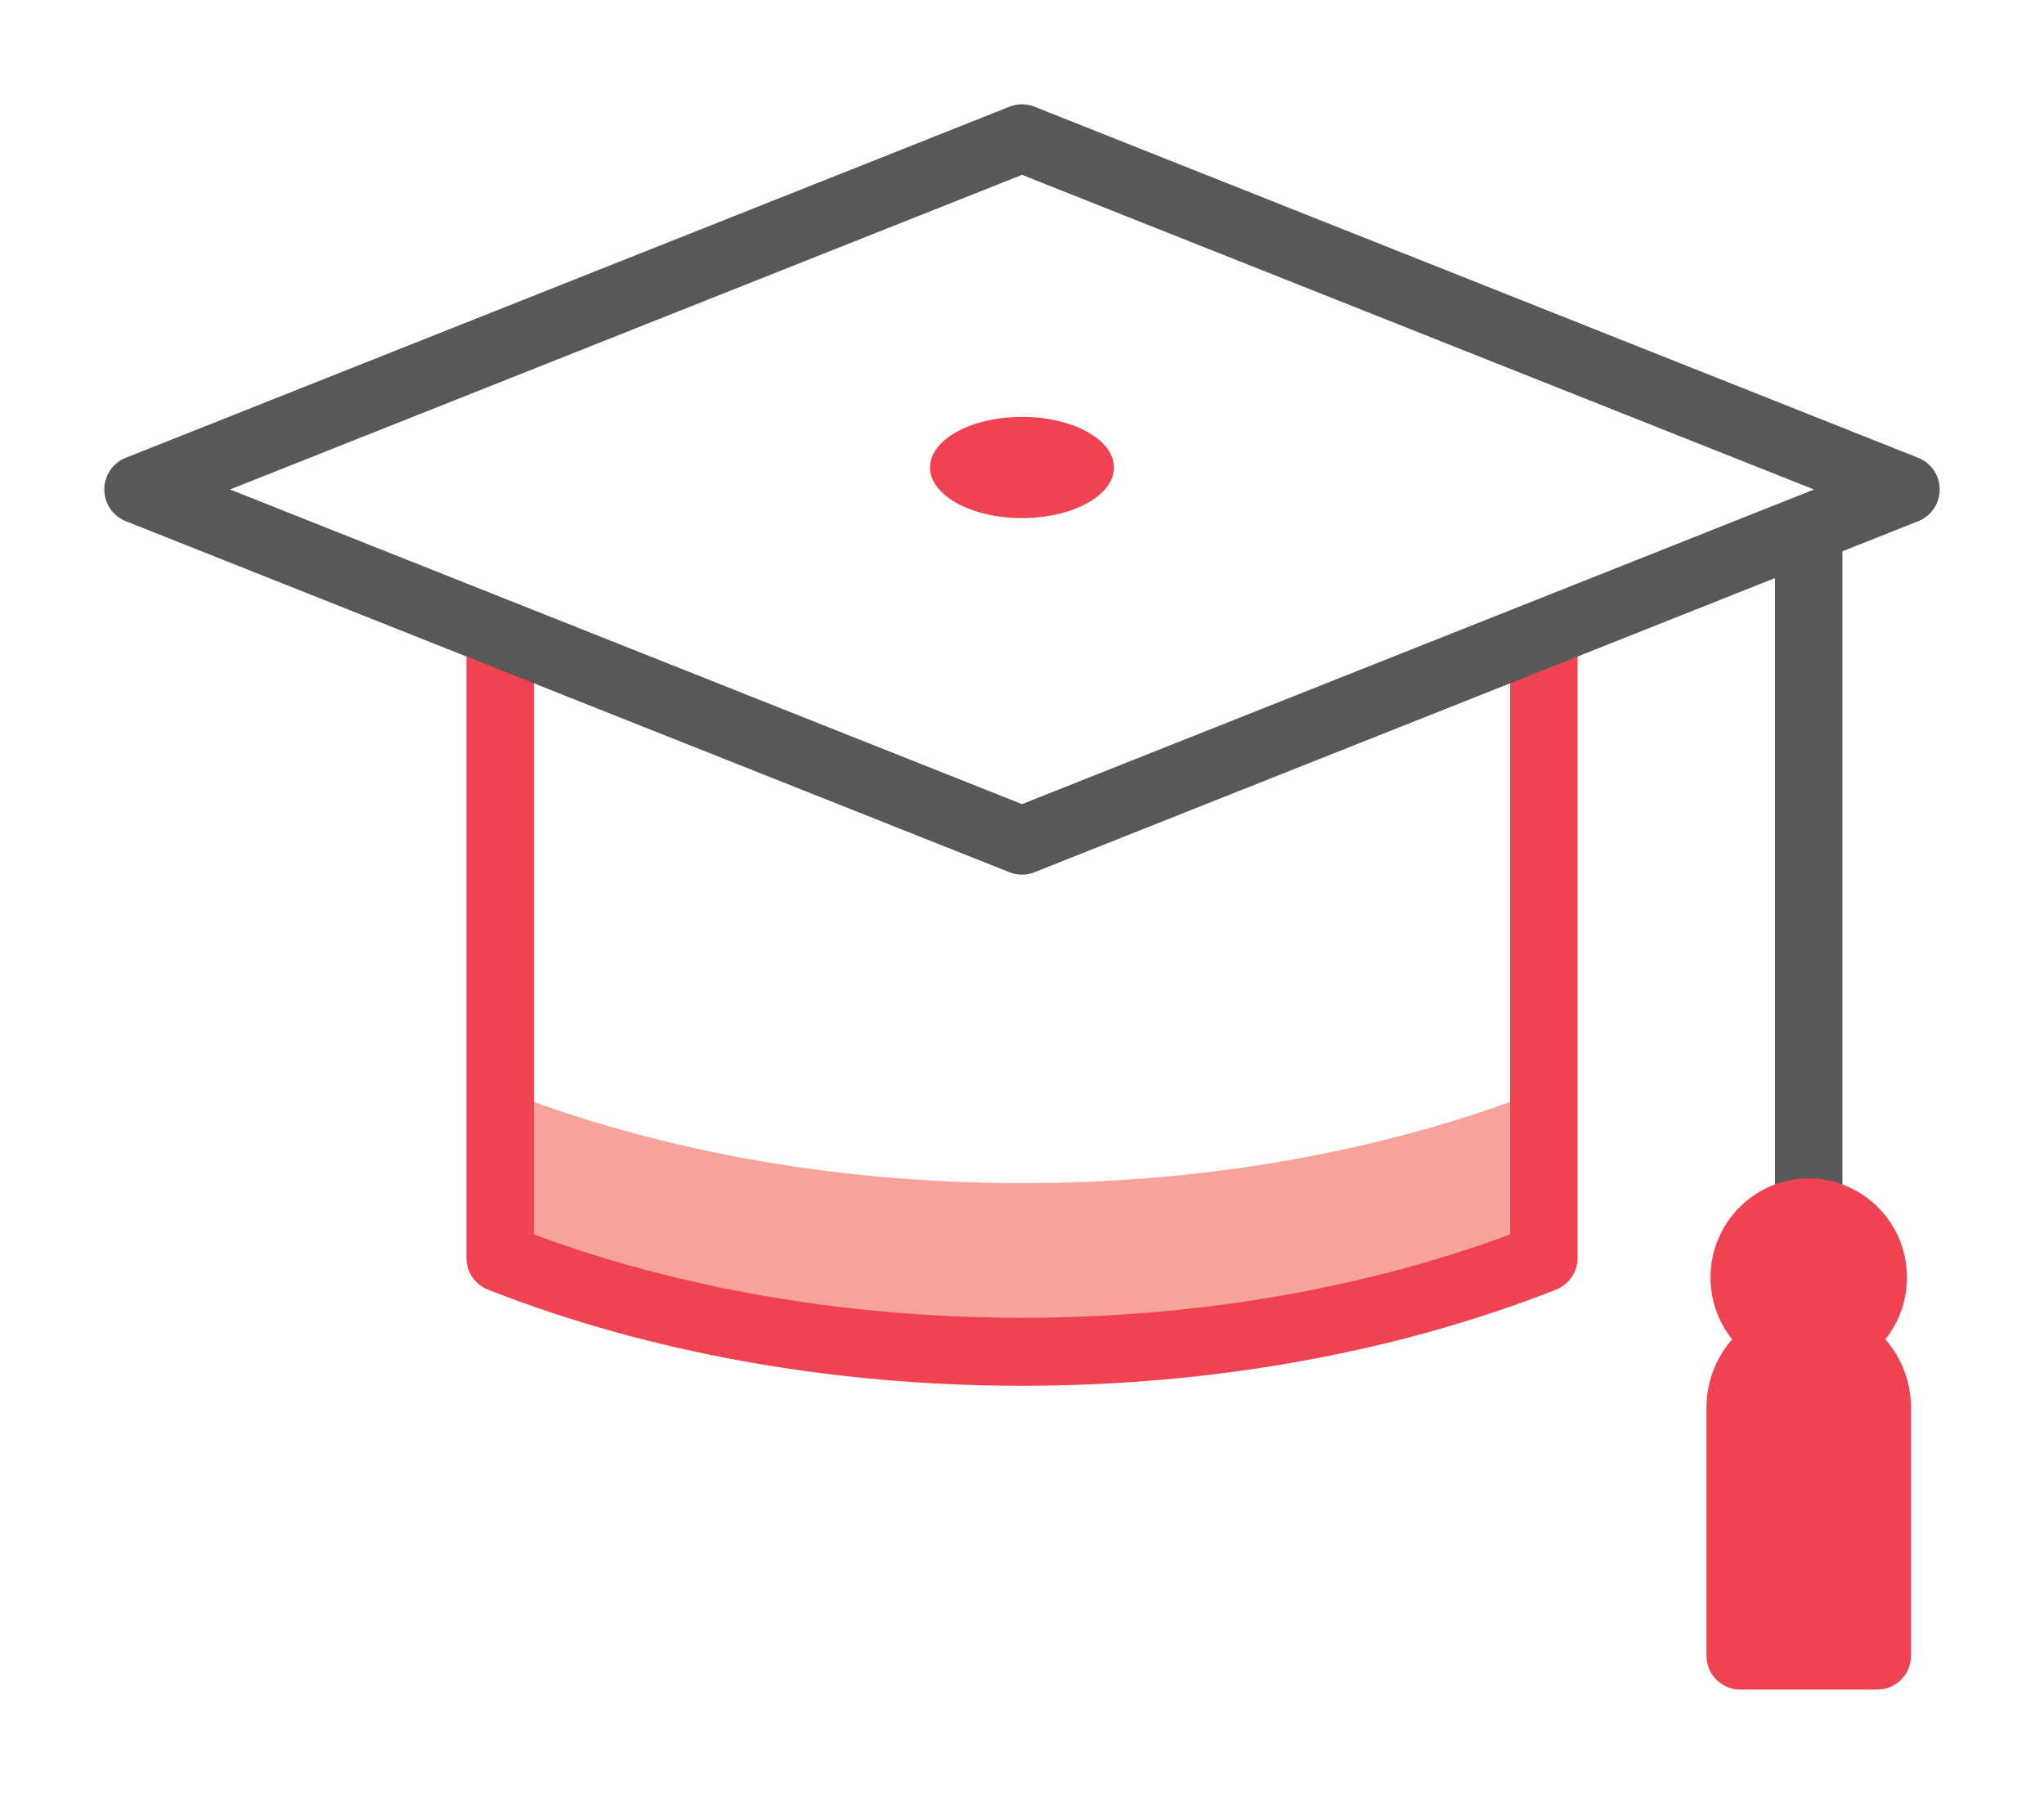
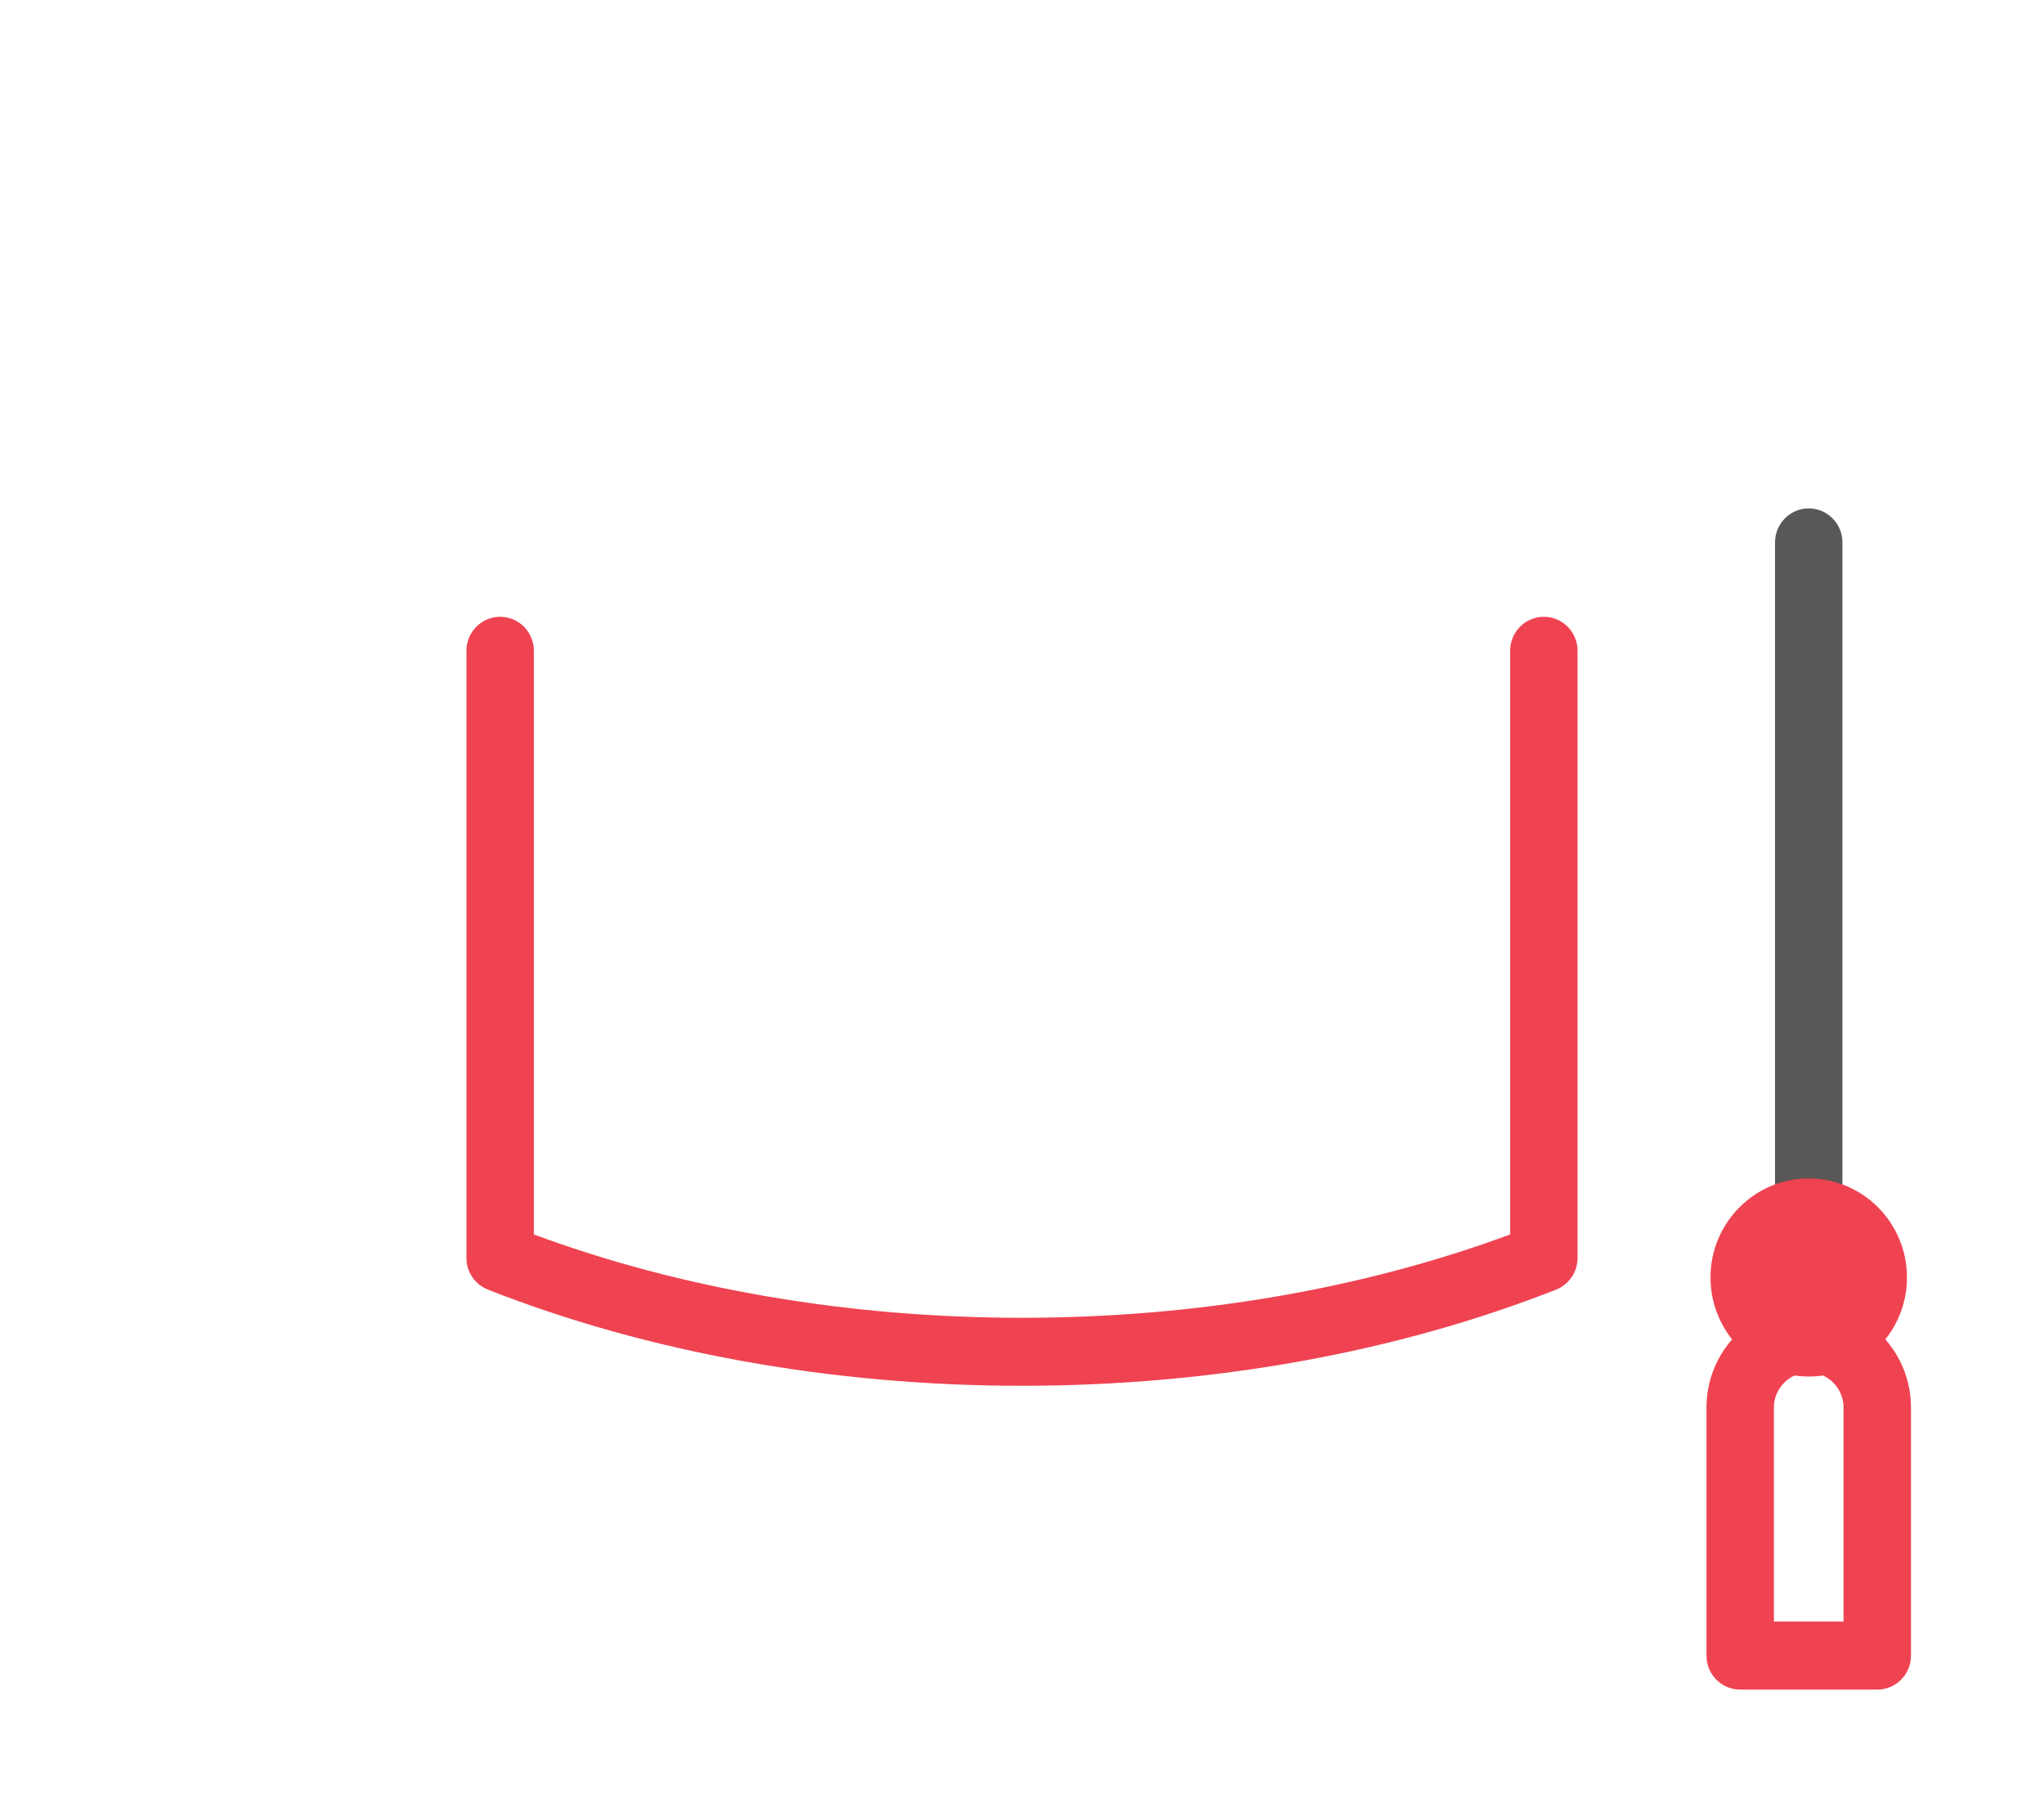
<svg xmlns="http://www.w3.org/2000/svg" version="1.1" id="Layer_1" x="0px" y="0px" width="98px" height="86px" viewBox="0 0 98 86" enable-background="new 0 0 98 86" xml:space="preserve">
  <g id="_x31_4">
-     <path fill="#EF4351" d="M53.41,22.411c0,1.34-1.975,2.426-4.41,2.426c-2.437,0-4.409-1.086-4.409-2.426s1.973-2.425,4.409-2.425   C51.435,19.986,53.41,21.071,53.41,22.411" />
-     <path fill="#F7A399" d="M23.979,52.22v8.085c7.22,2.844,15.802,4.5,25.021,4.5s17.803-1.656,25.021-4.5V52.22   c-7.219,2.844-15.803,4.5-25.021,4.5S31.199,55.063,23.979,52.22" />
    <path fill="#EF4351" d="M49,66.435c-9.092,0-17.947-1.595-25.608-4.611c-0.621-0.245-1.029-0.847-1.029-1.519V31.199   c0-0.9,0.725-1.63,1.617-1.63s1.616,0.73,1.616,1.63v27.98c7.052,2.617,15.117,3.996,23.404,3.996   c8.289,0,16.354-1.379,23.404-3.996v-27.98c0-0.9,0.725-1.63,1.617-1.63s1.616,0.73,1.616,1.63v29.106   c0,0.671-0.408,1.273-1.028,1.519C66.949,64.84,58.093,66.435,49,66.435z" />
-     <path fill="#5A5757" d="M49,41.932c-0.201,0-0.401-0.039-0.593-0.114L6.024,24.983C5.407,24.737,5,24.136,5,23.466   c0-0.669,0.406-1.271,1.023-1.517L48.407,5.113c0.382-0.151,0.804-0.151,1.186,0L91.977,21.95C92.594,22.195,93,22.797,93,23.466   c0,0.67-0.406,1.271-1.023,1.517L49.592,41.817C49.402,41.893,49.201,41.932,49,41.932z M11.028,23.466L49,38.55l37.974-15.083   L49,8.382L11.028,23.466z" />
    <path fill="#5A5757" d="M86.72,62.481c-0.893,0-1.616-0.729-1.616-1.63V26.003c0-0.9,0.724-1.63,1.616-1.63s1.616,0.73,1.616,1.63   v34.848C88.336,61.752,87.613,62.481,86.72,62.481z" />
-     <path fill="#EF4351" d="M90.006,79.37h-6.572V67.479c0-1.83,1.471-3.313,3.286-3.313c1.814,0,3.286,1.483,3.286,3.313V79.37z" />
    <path fill="#EF4351" d="M90.006,81h-6.572c-0.894,0-1.617-0.729-1.617-1.63V67.479c0-2.726,2.2-4.943,4.903-4.943   s4.902,2.218,4.902,4.943V79.37C91.623,80.271,90.899,81,90.006,81z M85.05,77.74h3.339V67.479c0-0.929-0.749-1.684-1.669-1.684   c-0.921,0-1.67,0.755-1.67,1.684V77.74z" />
    <path fill="#EF4351" d="M89.813,61.242c0-1.723-1.385-3.118-3.093-3.118s-3.093,1.396-3.093,3.118s1.385,3.119,3.093,3.119   S89.813,62.965,89.813,61.242" />
    <path fill="#EF4351" d="M86.72,65.991c-2.597,0-4.71-2.131-4.71-4.749s2.113-4.748,4.71-4.748s4.71,2.13,4.71,4.748   S89.317,65.991,86.72,65.991z M86.72,59.754c-0.814,0-1.477,0.668-1.477,1.488c0,0.821,0.662,1.489,1.477,1.489   s1.477-0.668,1.477-1.489C88.197,60.422,87.535,59.754,86.72,59.754z" />
  </g>
</svg>